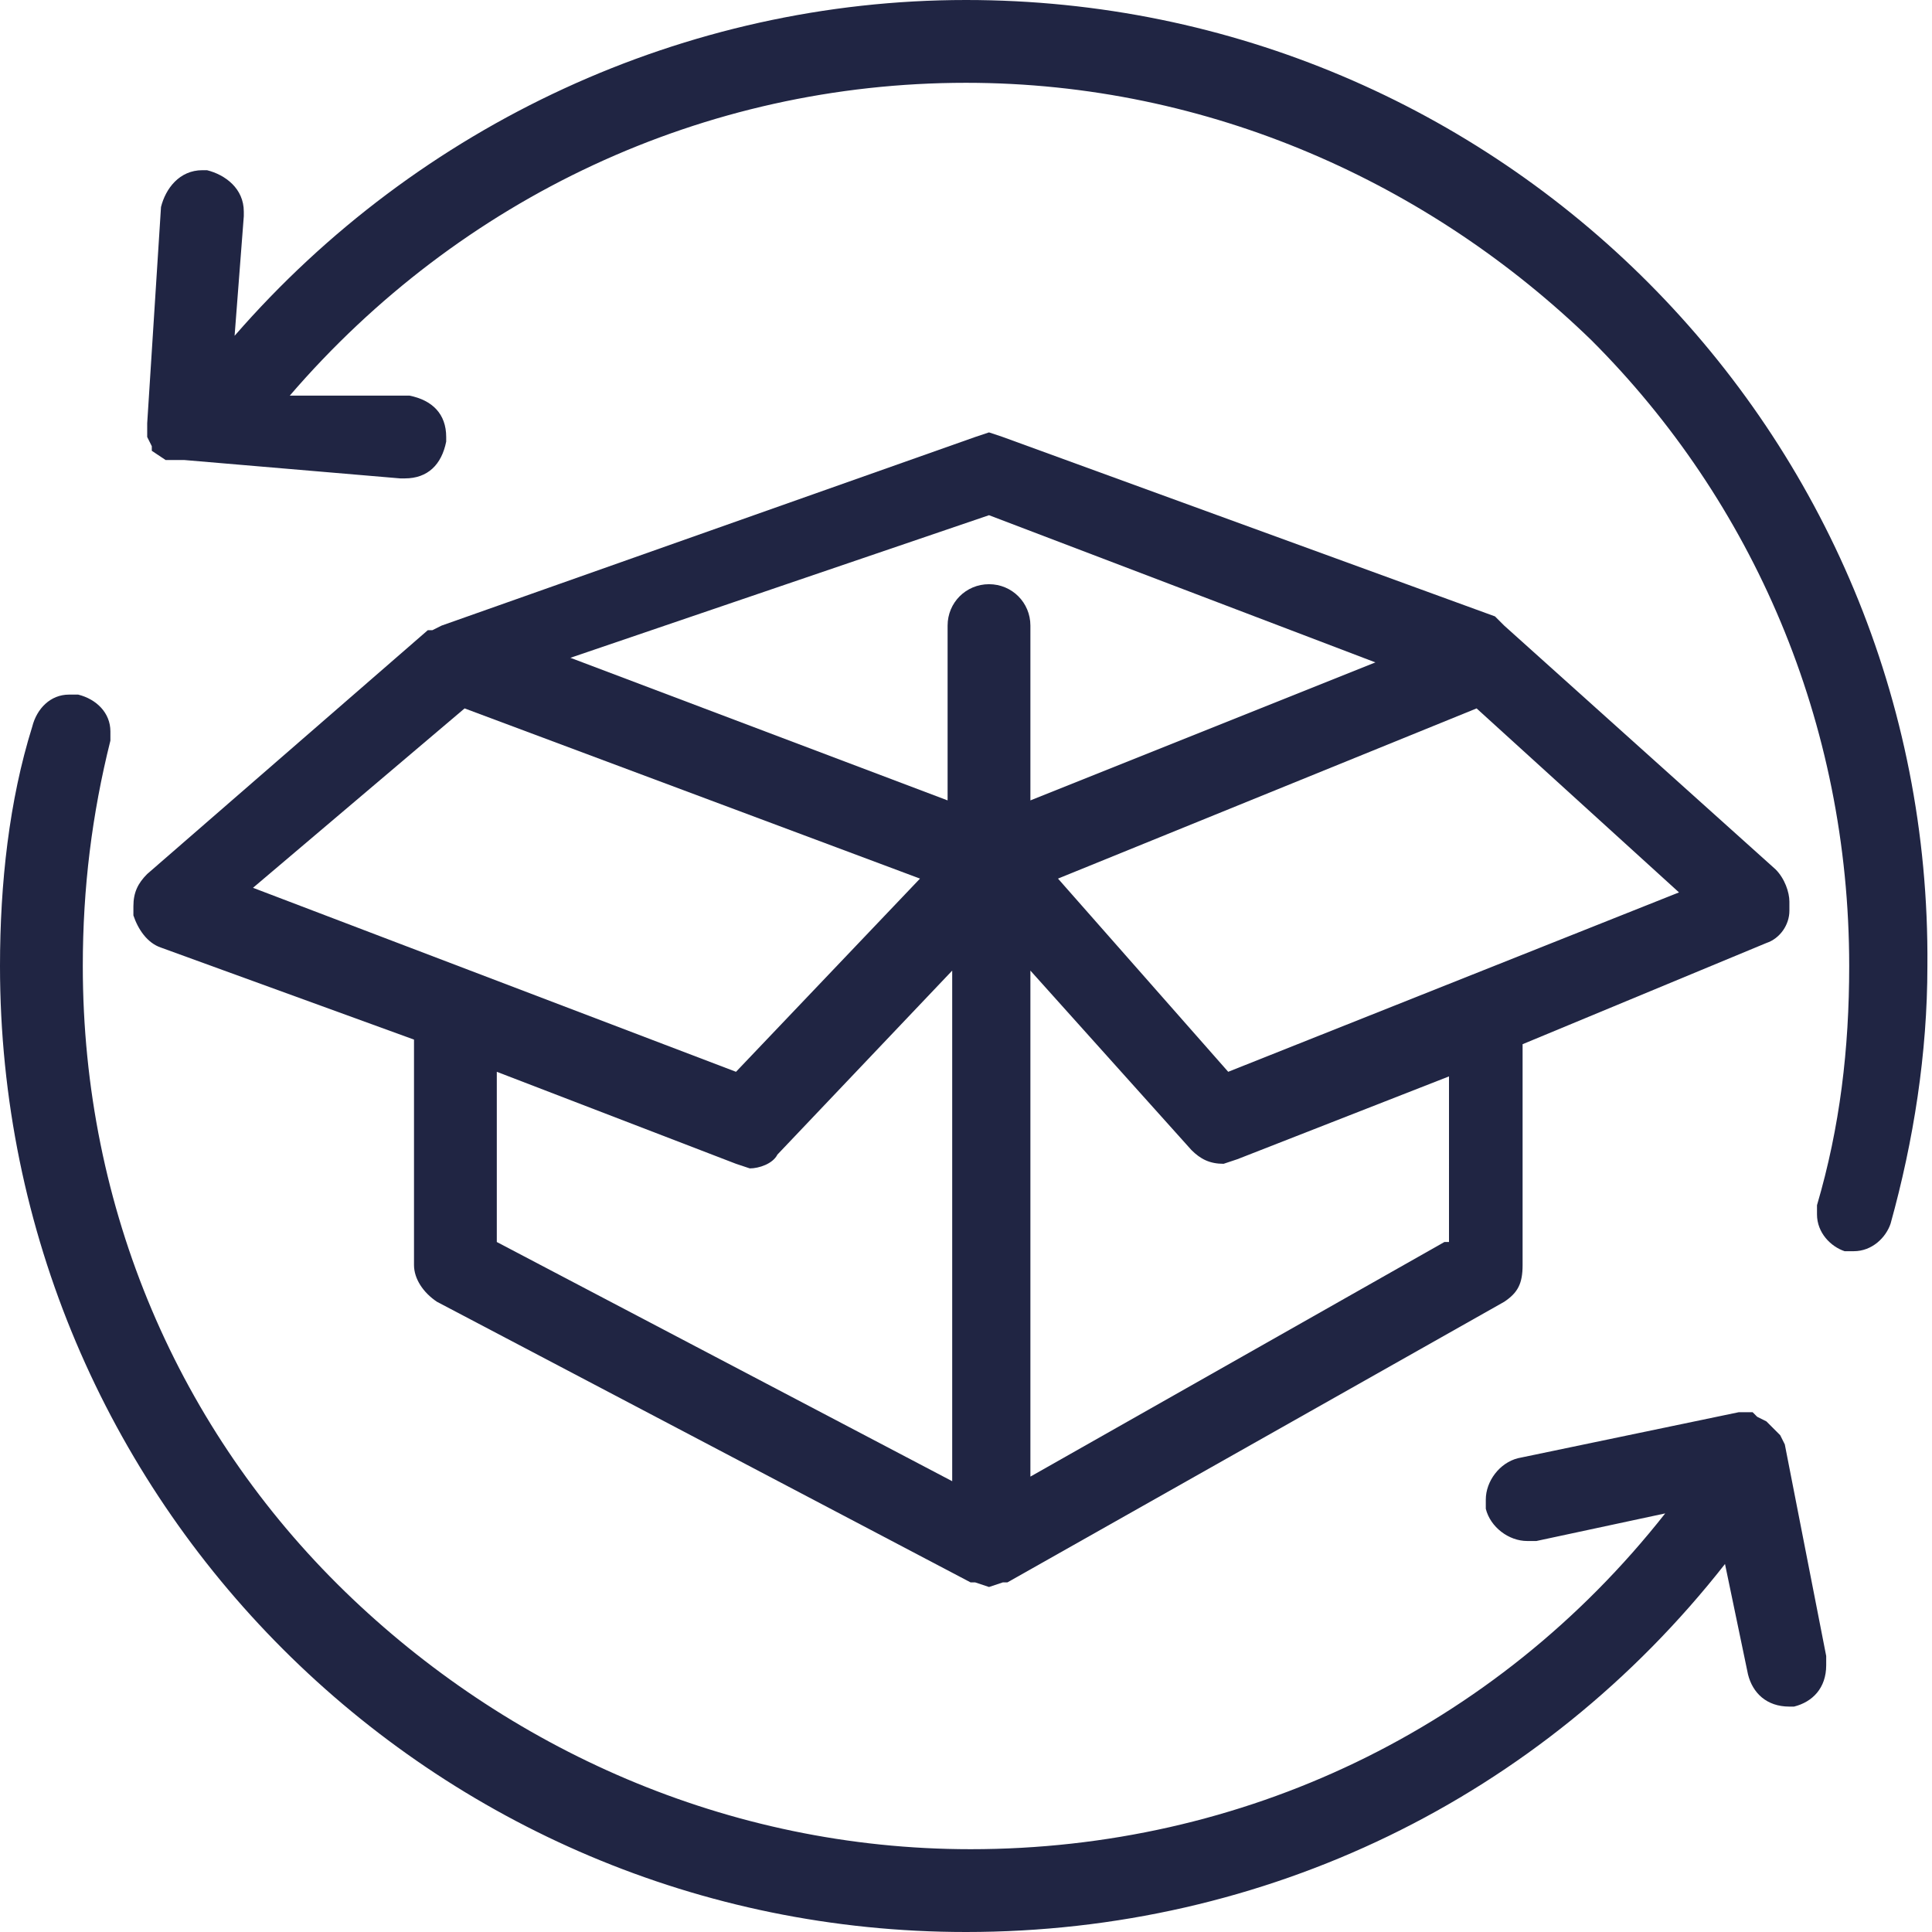
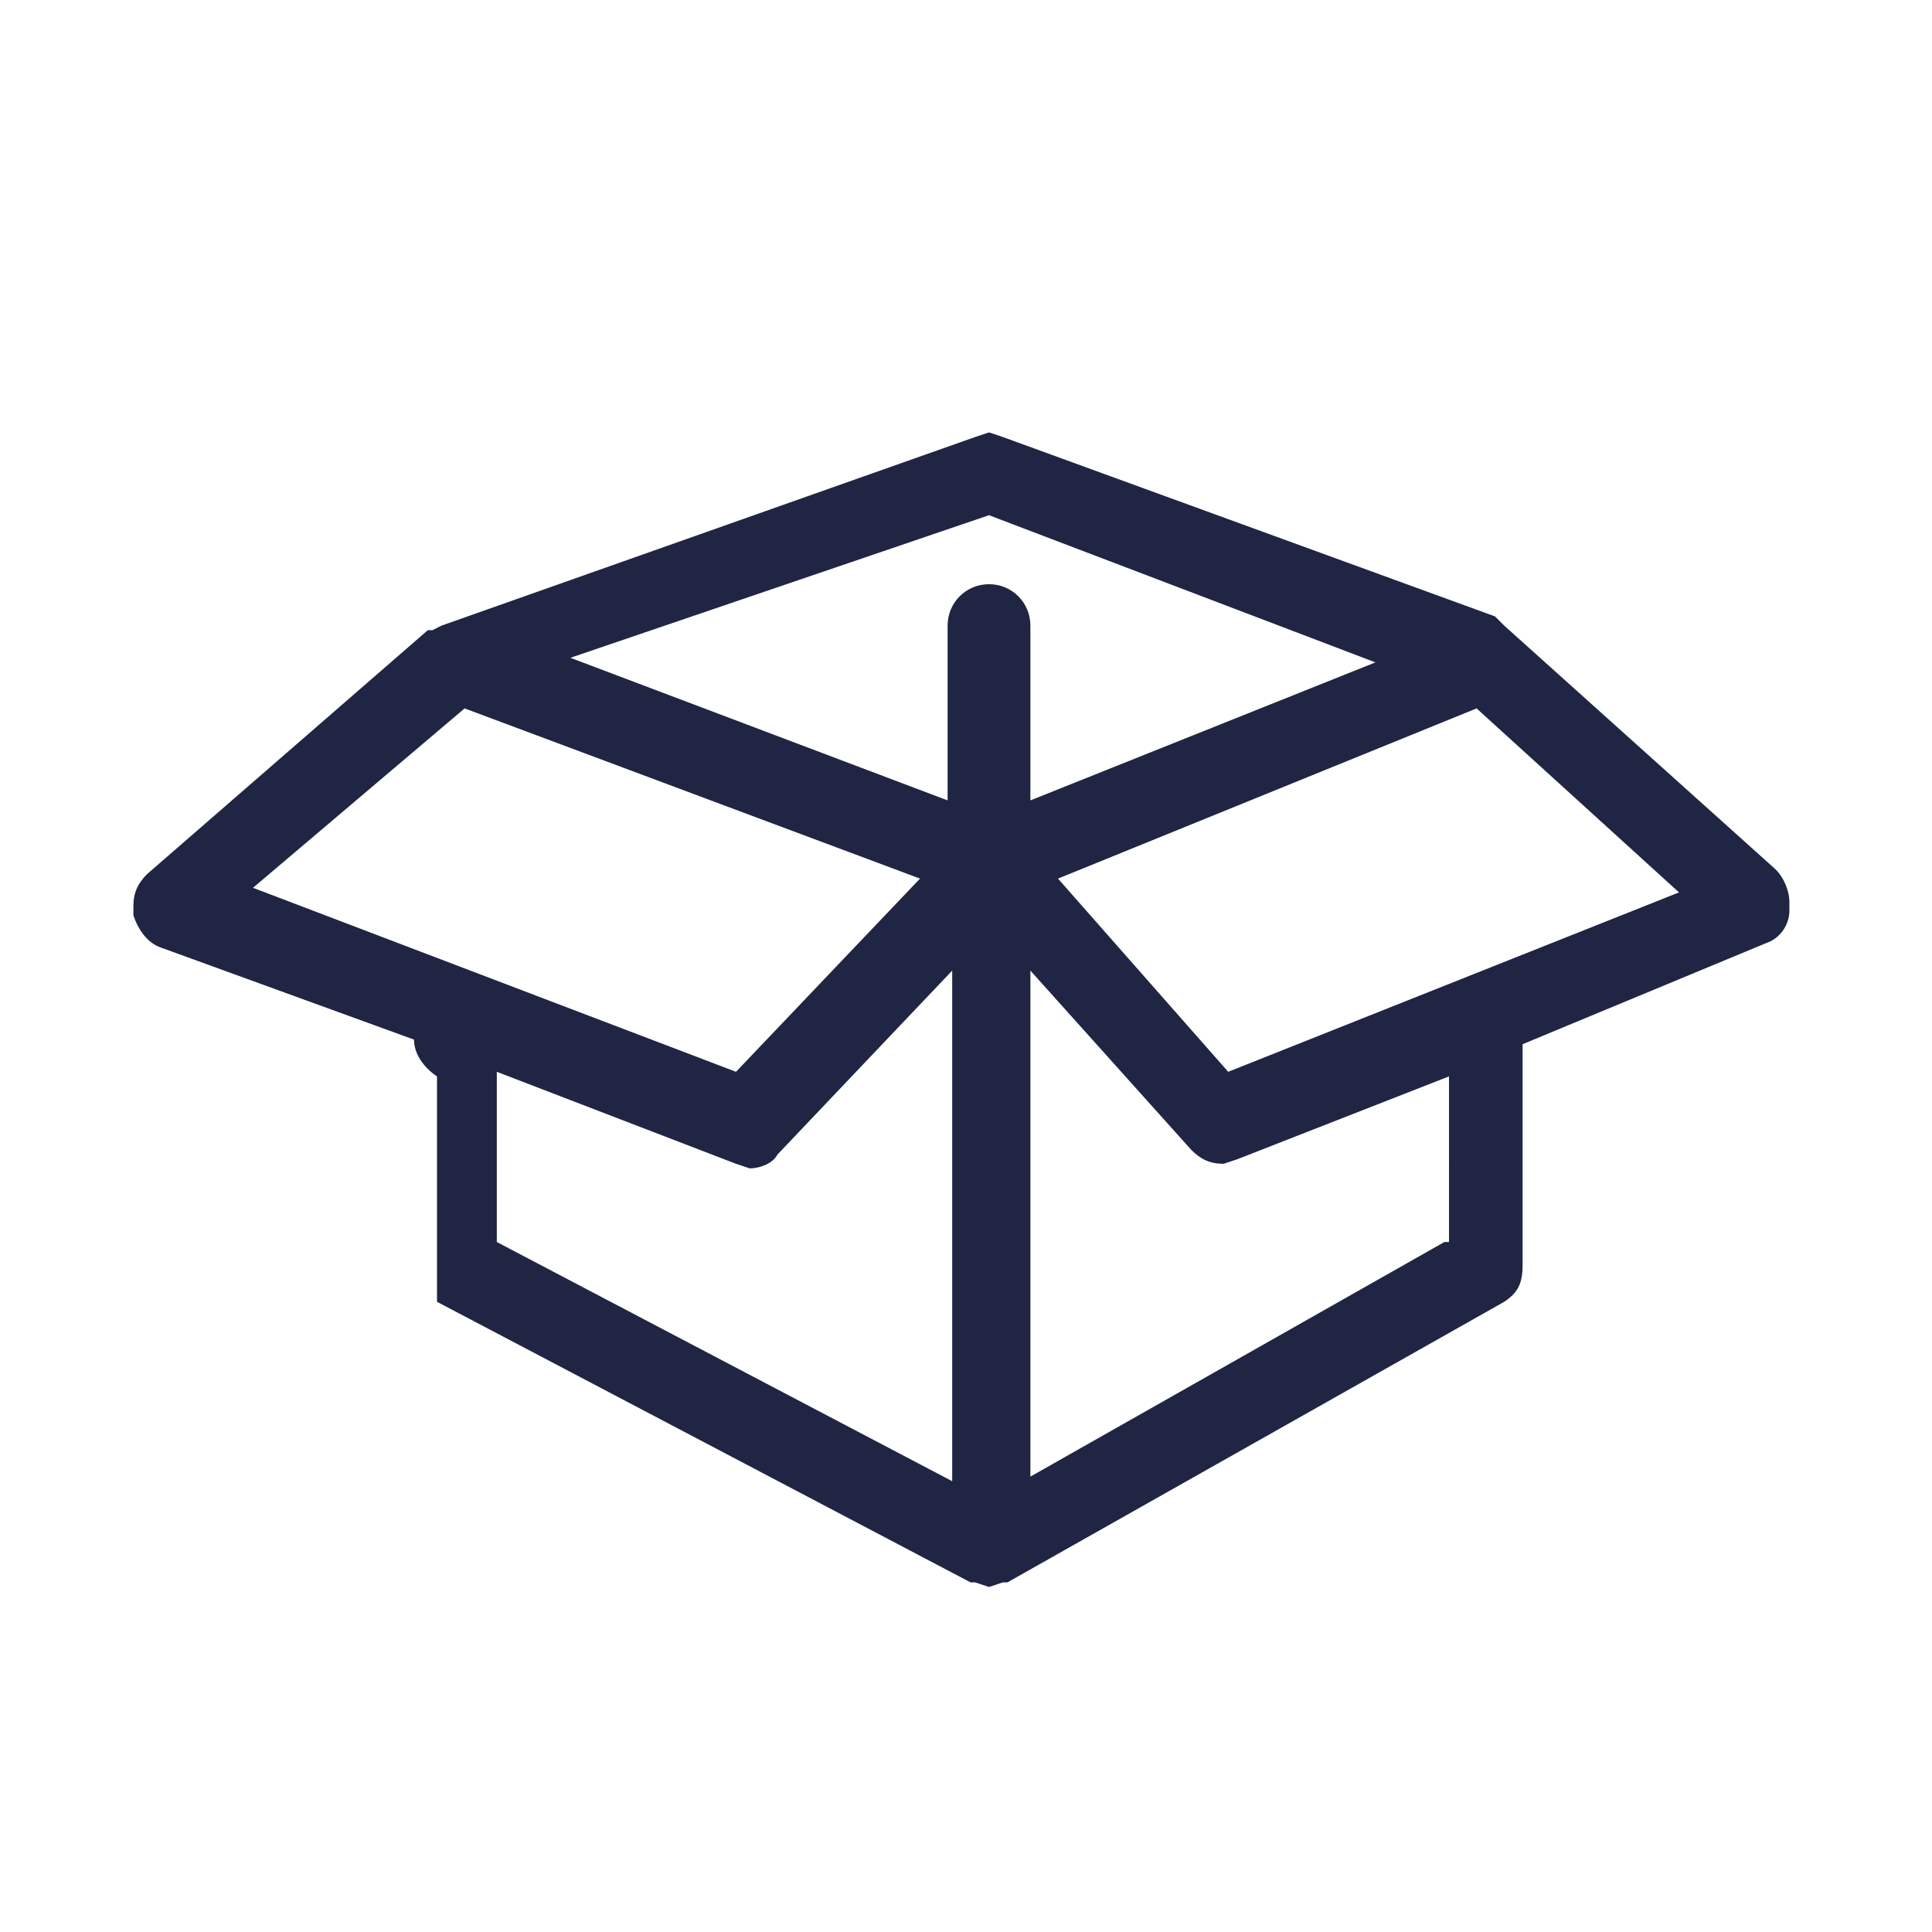
<svg xmlns="http://www.w3.org/2000/svg" version="1.0" id="Layer_1" x="0" y="0" viewBox="0 0 42 42" style="enable-background:new 0 0 42 42" xml:space="preserve">
  <style>.st0{fill:#202543}</style>
  <switch>
    <g>
-       <path class="st0" d="m9.5 28.3 11.6 6.1h.1l.3.1.3-.1h.1l10.8-6.1c.3-.2.4-.4.4-.8v-4.8l5.3-2.2c.3-.1.5-.4.5-.7v-.2c0-.2-.1-.5-.3-.7l-5.9-5.3-.1-.1-.1-.1-10.7-3.9-.3-.1-.3.1-11.6 4.1-.2.1h-.1L3.2 19c-.2.2-.3.4-.3.7v.2c.1.3.3.6.6.7l5.5 2v4.9c0 .3.2.6.5.8zm1.3-5 5.2 2 .3.1c.2 0 .5-.1.6-.3l3.8-4v11.1L10.8 27v-3.7zm-.7-7.9 9.9 3.7-4 4.2-10.5-4 4.6-3.9zM23 19.1l9.1-3.7 4.4 4-9.8 3.9-3.7-4.2zm8.4 7.9-9 5.1v-11l3.5 3.9c.2.2.4.3.7.3l.3-.1 4.6-1.8V27zm-9.9-15.8 8.4 3.2-7.5 3v-3.8c0-.5-.4-.9-.9-.9s-.9.4-.9.9v3.8l-8.2-3.1 9.1-3.1z" />
-       <path class="st0" d="M21 0C14.9 0 9.1 2.7 5.1 7.3l.2-2.6v-.1c0-.5-.4-.8-.8-.9h-.1c-.5 0-.8.4-.9.8l-.3 4.7V9.5l.1.2v.1l.3.2H4l4.7.4h.1c.5 0 .8-.3.9-.8v-.1c0-.5-.3-.8-.8-.9H6.3c3.7-4.3 9-6.8 14.7-6.8 5.3 0 10.1 2.2 13.6 5.6 3.5 3.5 5.6 8.3 5.6 13.6 0 1.8-.2 3.5-.7 5.2v.2c0 .4.3.7.6.8h.2c.4 0 .7-.3.8-.6.5-1.8.8-3.7.8-5.6C42 9.4 32.6 0 21 0zM38.8 31.4l-.1-.2-.1-.1-.1-.1-.1-.1-.2-.1-.1-.1H37.8l-4.8 1c-.4.1-.7.5-.7.9v.2c.1.4.5.7.9.7h.2l2.8-.6c-3.7 4.7-9.2 7.3-15.1 7.3-5.3 0-10.1-2.2-13.6-5.6-3.6-3.5-5.7-8.3-5.7-13.6 0-1.7.2-3.3.6-4.9v-.2c0-.4-.3-.7-.7-.8v.1-.1h-.2c-.4 0-.7.3-.8.7C.2 17.4 0 19.2 0 21c0 11.6 9.4 21 21 21 6.5 0 12.5-2.9 16.5-8l.5 2.4c.1.4.4.7.9.7h.1c.4-.1.7-.4.7-.9V36l-.9-4.6z" />
+       <path class="st0" d="m9.5 28.3 11.6 6.1h.1l.3.1.3-.1h.1l10.8-6.1c.3-.2.4-.4.4-.8v-4.8l5.3-2.2c.3-.1.5-.4.5-.7v-.2c0-.2-.1-.5-.3-.7l-5.9-5.3-.1-.1-.1-.1-10.7-3.9-.3-.1-.3.1-11.6 4.1-.2.1h-.1L3.2 19c-.2.2-.3.4-.3.7v.2c.1.3.3.6.6.7l5.5 2c0 .3.2.6.5.8zm1.3-5 5.2 2 .3.1c.2 0 .5-.1.6-.3l3.8-4v11.1L10.8 27v-3.7zm-.7-7.9 9.9 3.7-4 4.2-10.5-4 4.6-3.9zM23 19.1l9.1-3.7 4.4 4-9.8 3.9-3.7-4.2zm8.4 7.9-9 5.1v-11l3.5 3.9c.2.2.4.3.7.3l.3-.1 4.6-1.8V27zm-9.9-15.8 8.4 3.2-7.5 3v-3.8c0-.5-.4-.9-.9-.9s-.9.4-.9.9v3.8l-8.2-3.1 9.1-3.1z" />
    </g>
  </switch>
</svg>